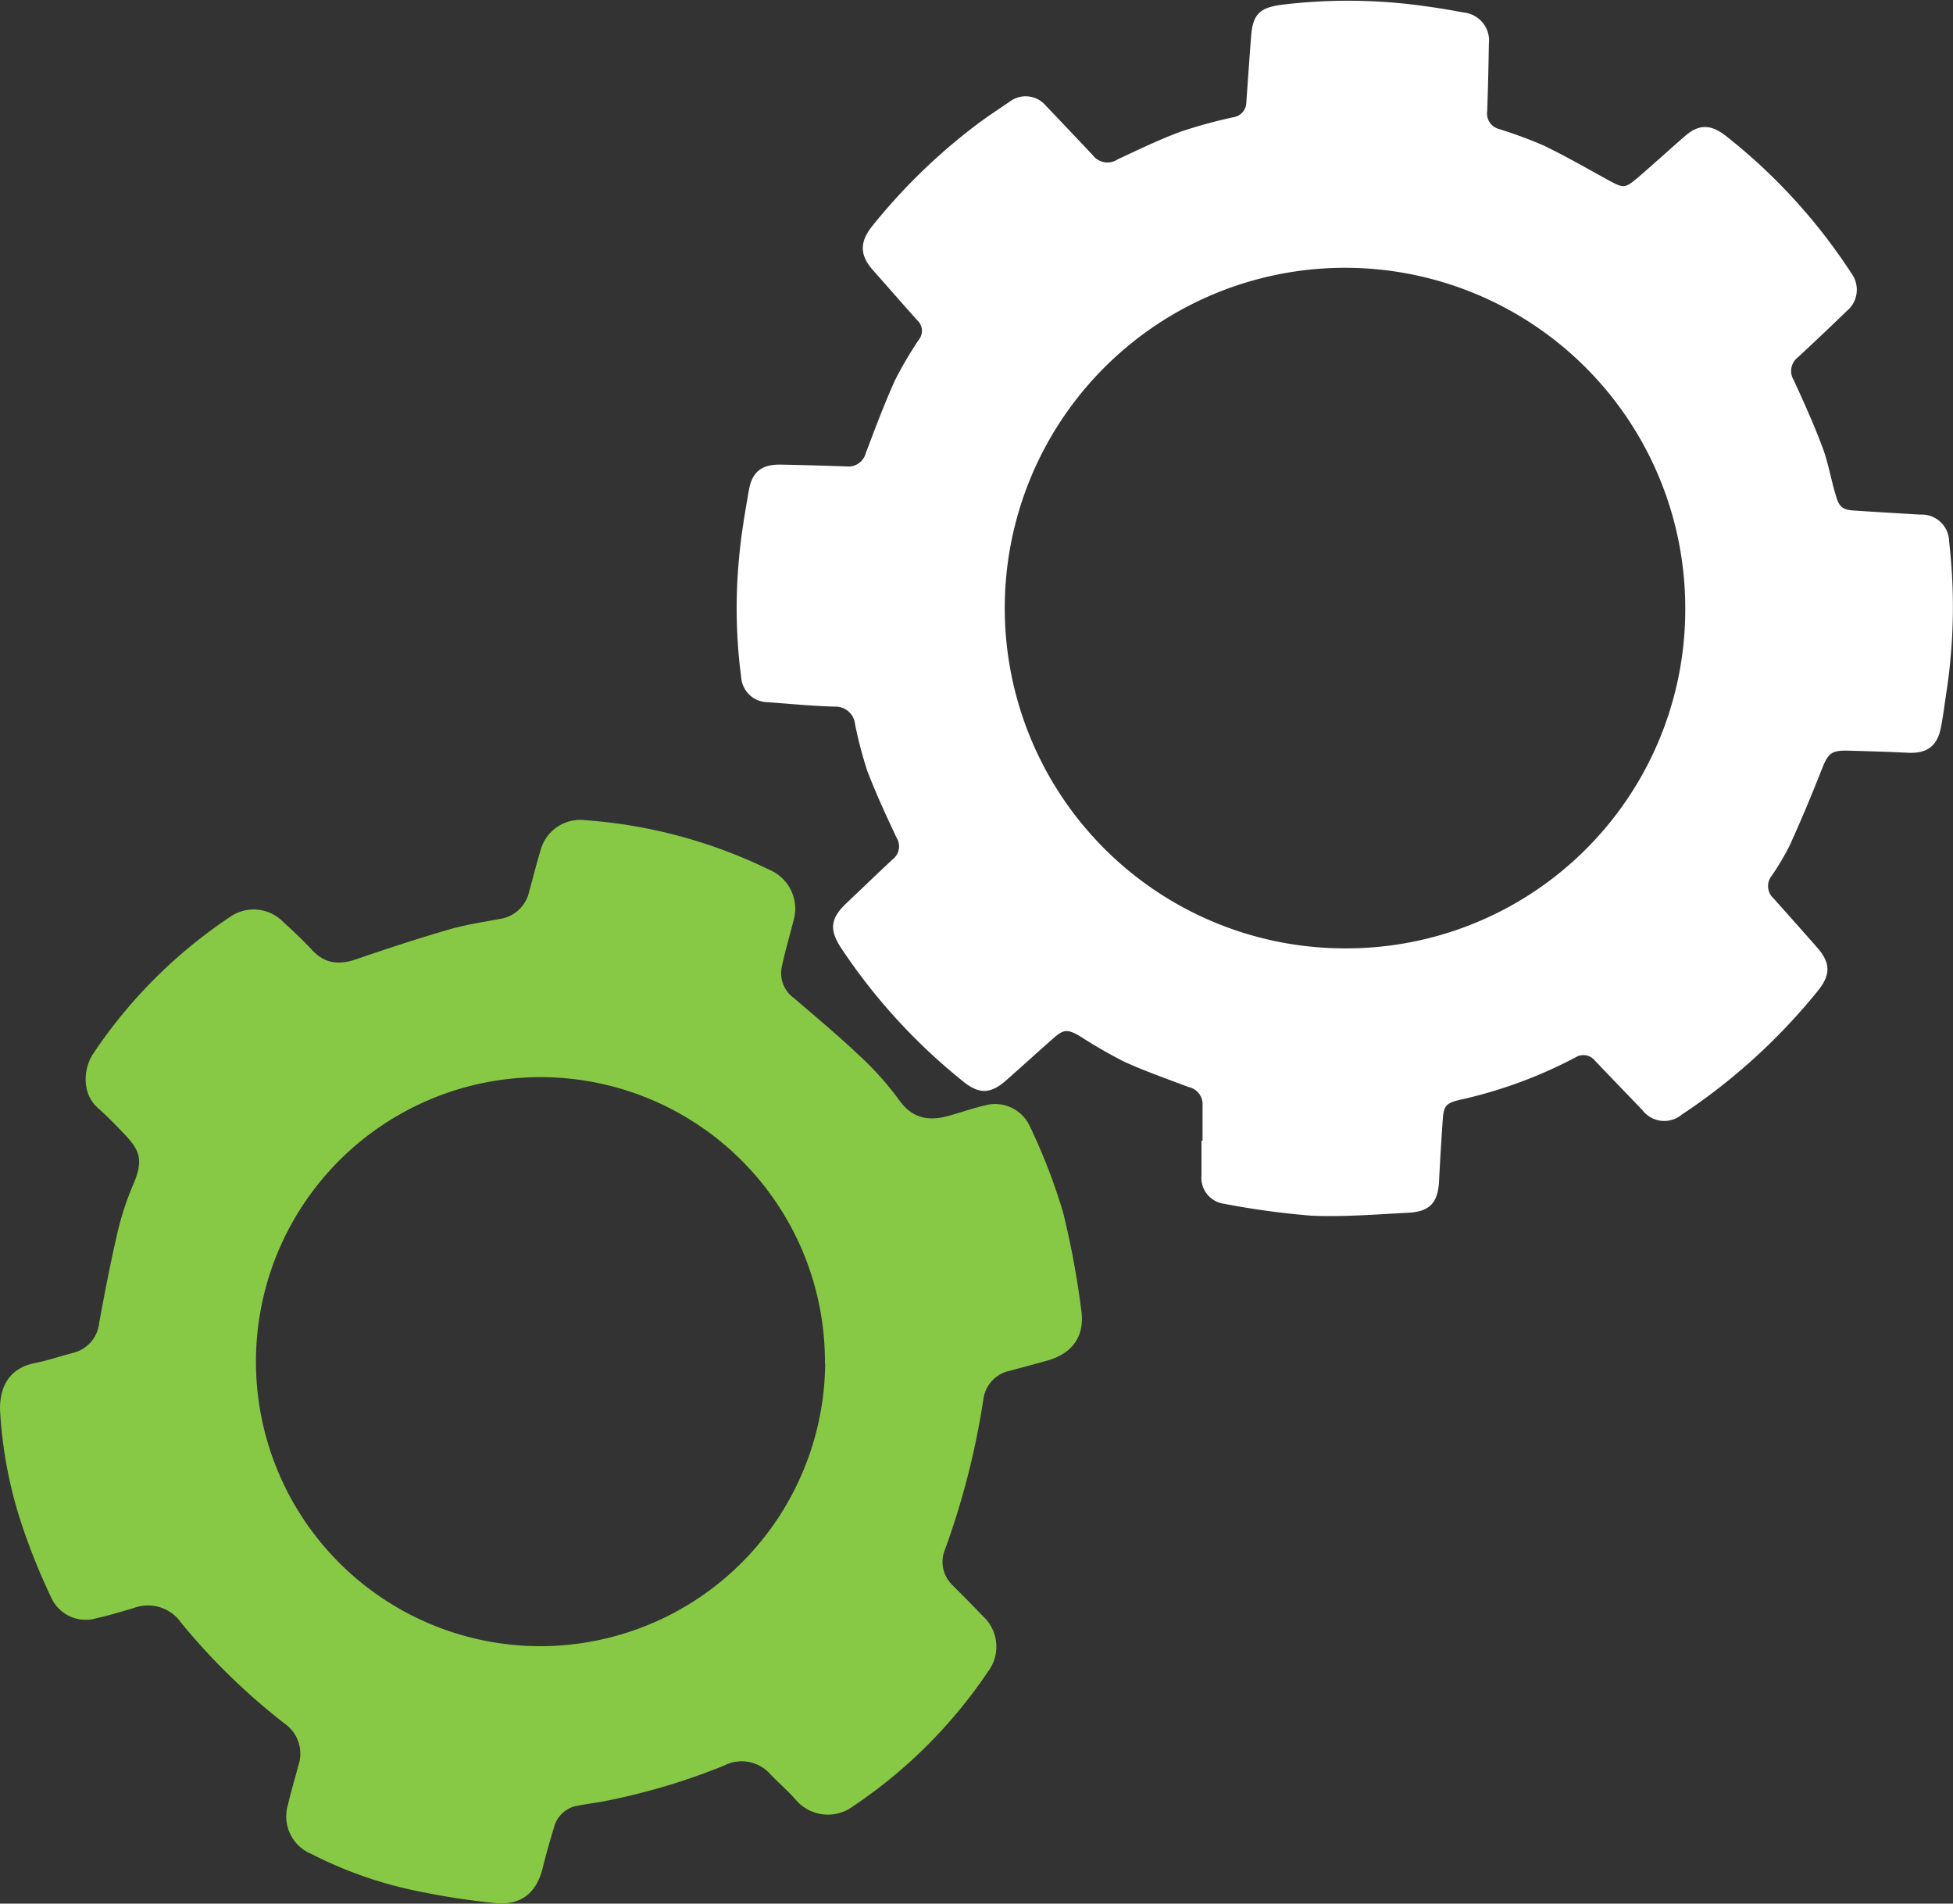
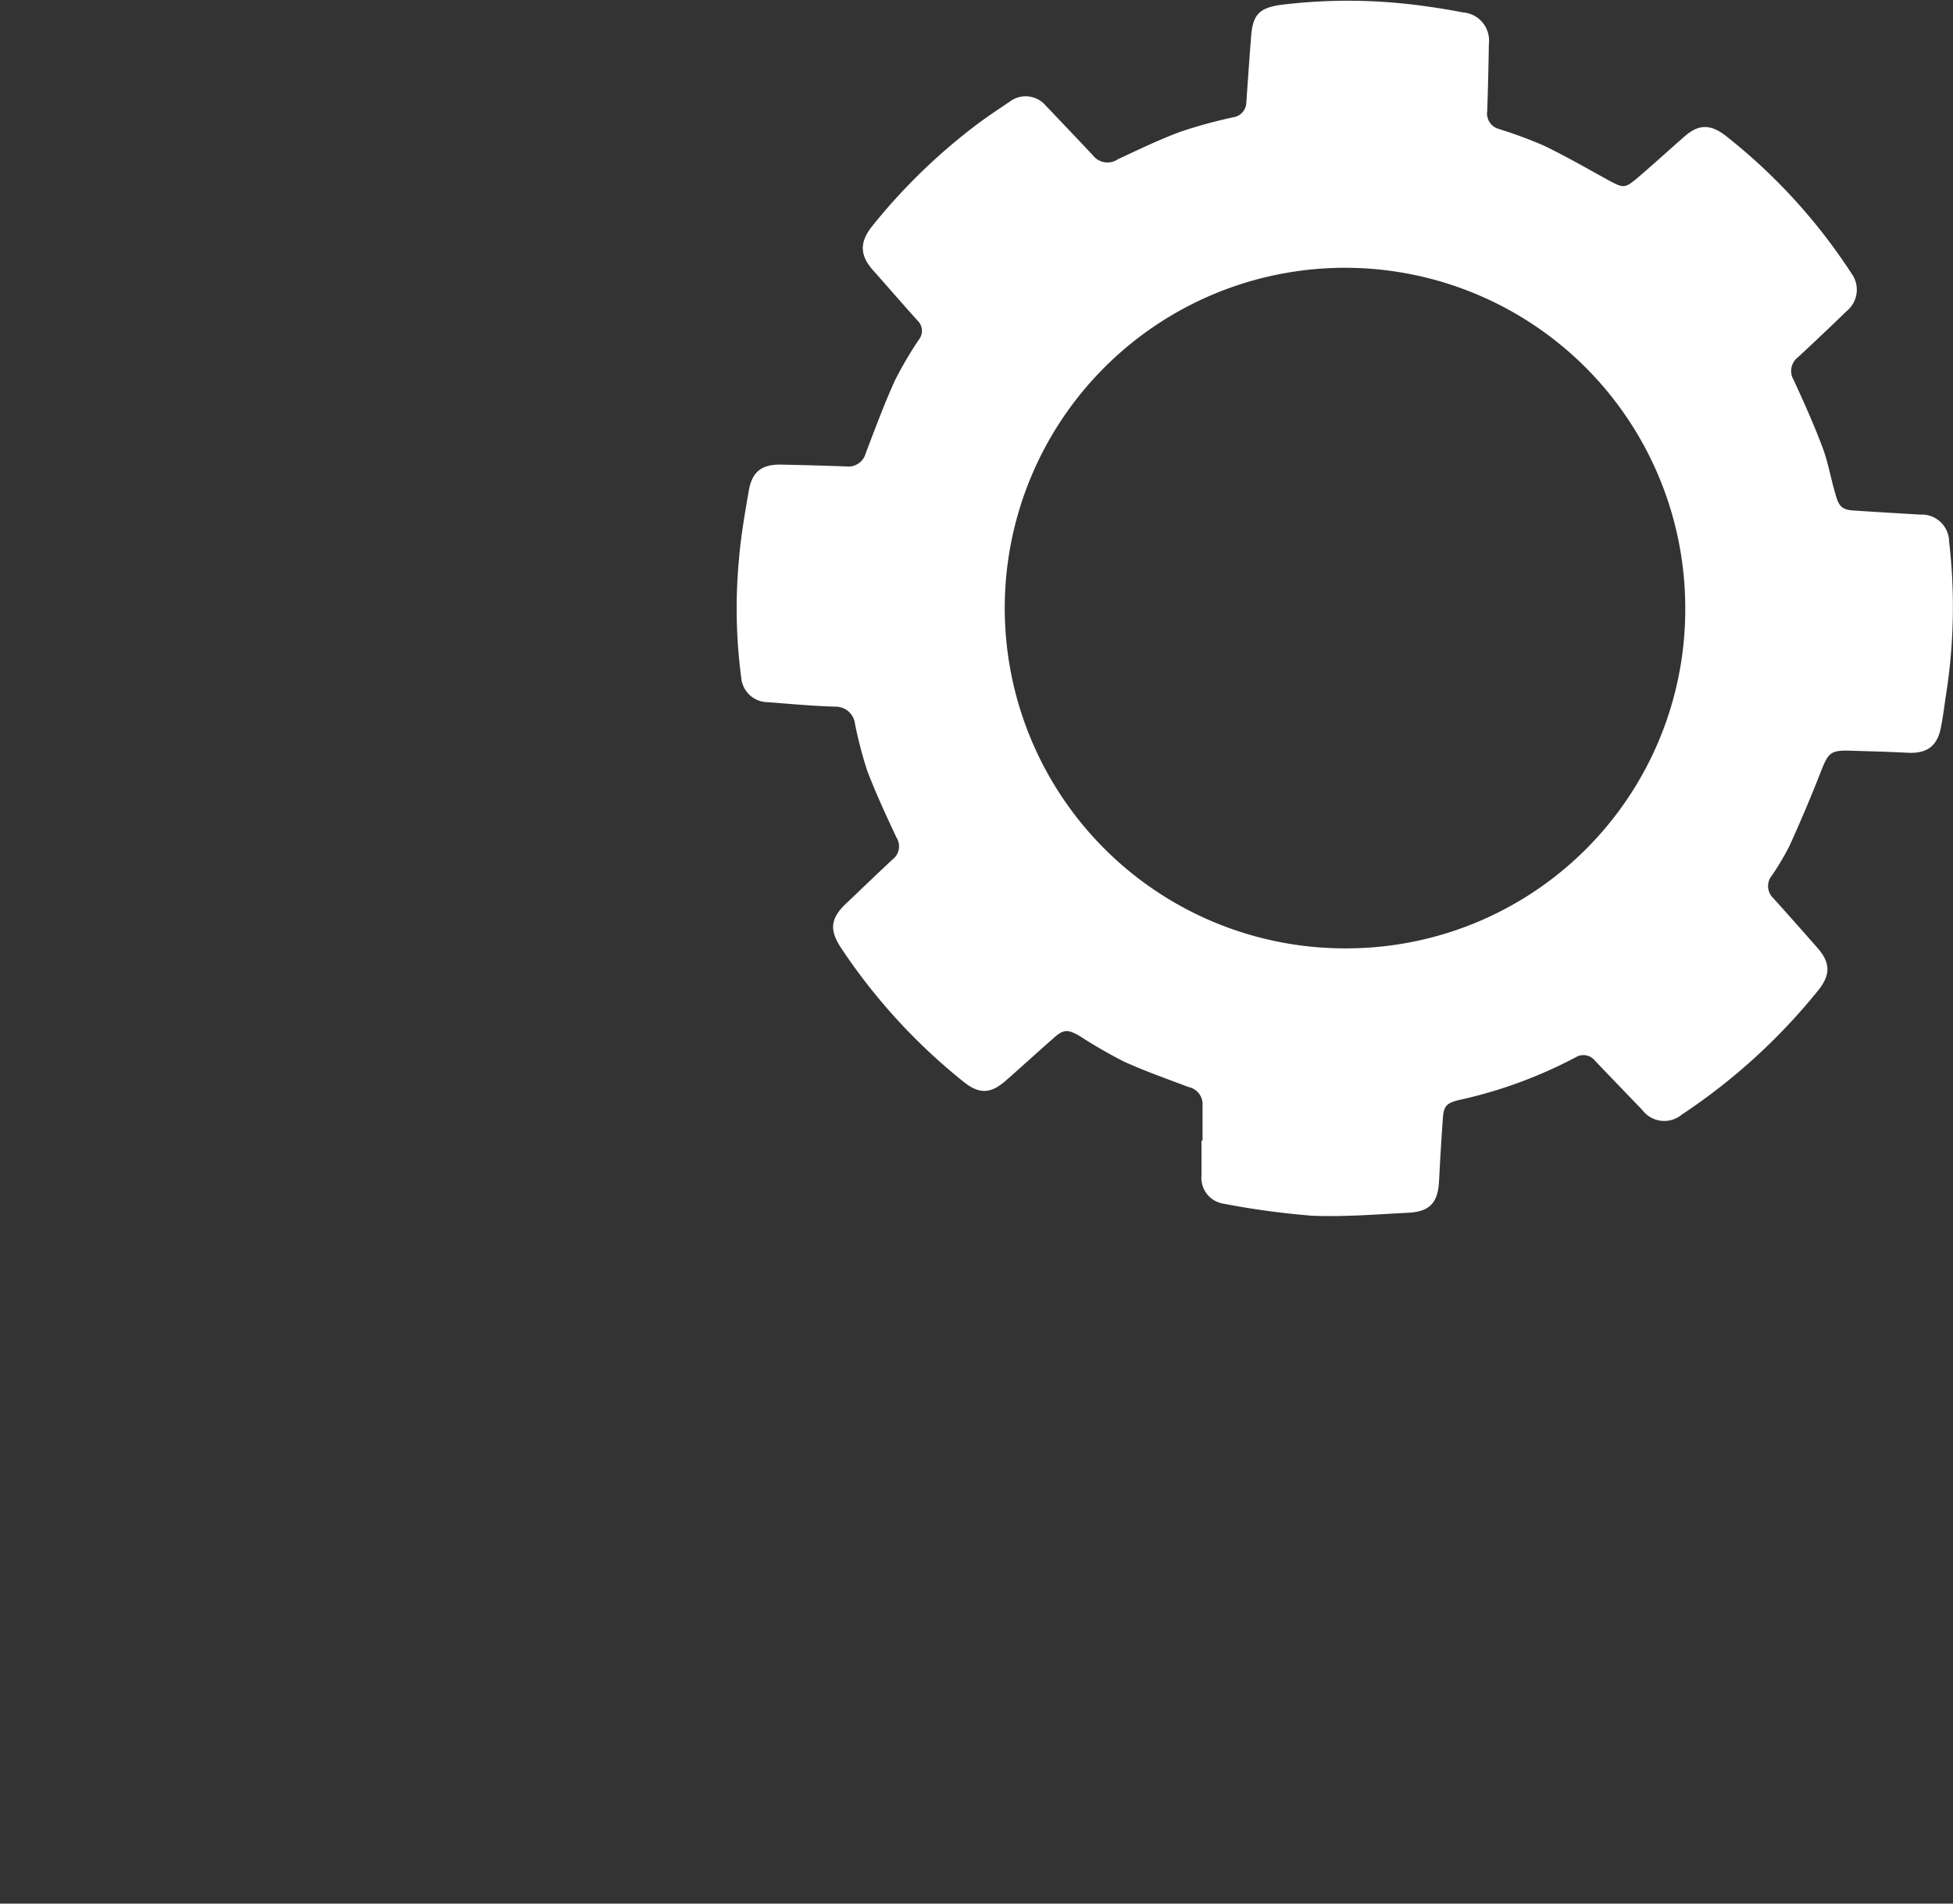
<svg xmlns="http://www.w3.org/2000/svg" id="Layer_1" data-name="Layer 1" viewBox="0 0 236.77 230.76">
  <rect x="0" y="0" width="236.77" height="230.76" fill="#333333" stroke="none" />
  <defs>
    <style>.cls-1{fill:#fff;}.cls-2{fill:#87c945;}</style>
  </defs>
  <title>ProTech-manufacturing_white</title>
  <g id="Layer_2_copy" data-name="Layer 2 copy">
    <path class="cls-1" d="M155.4,150.89c0-1.41,0-2.83,0-4.24a2.13,2.13,0,0,0-1.7-2.26c-2.64-1-5.3-1.93-7.86-3.1a59.62,59.62,0,0,1-5.3-3.06c-1.51-.88-2-.86-3.27.29-1.93,1.69-3.81,3.42-5.74,5.11s-3.32,1.57-5.17.07a71.13,71.13,0,0,1-14.75-16.12c-1.49-2.24-1.34-3.63.62-5.48s3.7-3.54,5.58-5.29a2,2,0,0,0,.48-2.67c-1.26-2.68-2.51-5.38-3.56-8.14a50.59,50.59,0,0,1-1.46-5.6,2.36,2.36,0,0,0-2.43-2.12c-2.71-.08-5.41-.33-8.11-.54a3.25,3.25,0,0,1-3.26-3,63.78,63.78,0,0,1-.27-14.35c.23-2.8.72-5.58,1.2-8.35.4-2.26,1.58-3.14,3.91-3.1q3.94.08,7.91.22a2.17,2.17,0,0,0,2.35-1.61c1.12-2.94,2.22-5.9,3.51-8.76a45.53,45.53,0,0,1,2.93-5,1.72,1.72,0,0,0-.17-2.32c-1.81-2-3.59-4.07-5.39-6.09-1.64-1.84-1.63-3.44-.09-5.36a71.36,71.36,0,0,1,12.4-12.1c1.38-1.06,2.83-2,4.29-3a3.2,3.2,0,0,1,4.34.5q2.86,3,5.69,6a2.24,2.24,0,0,0,3.06.5c2.53-1.17,5-2.38,7.64-3.35a58.49,58.49,0,0,1,6.33-1.73,1.86,1.86,0,0,0,1.6-1.85c.19-2.66.37-5.33.58-8s1.06-3.43,3.67-3.79a66.6,66.6,0,0,1,17.56.19c1.51.2,3,.46,4.5.74a3.42,3.42,0,0,1,3.09,3.82q-.06,4.08-.2,8.14a1.94,1.94,0,0,0,1.37,2.15,55.62,55.62,0,0,1,5.43,2c2.67,1.28,5.25,2.77,7.85,4.2,1.87,1,2,1.07,3.62-.3,1.92-1.64,3.78-3.35,5.68-5,1.67-1.47,3.1-1.48,4.89-.12a69.19,69.19,0,0,1,15.34,16.77,3.34,3.34,0,0,1-.59,4.53q-2.93,2.84-5.9,5.59a2.1,2.1,0,0,0-.54,2.77c1.24,2.69,2.46,5.4,3.5,8.17.69,1.83,1,3.77,1.57,5.67.43,1.58.83,1.93,2.47,2,2.6.18,5.19.32,7.79.48a3.32,3.32,0,0,1,3.52,3.27,68.61,68.61,0,0,1-.27,17.88c-.25,1.57-.43,3.16-.74,4.72-.44,2.2-1.7,3.12-4,3s-4.68-.18-7-.25-2.64.25-3.49,2.41q-1.8,4.6-3.84,9.1a32,32,0,0,1-2.16,3.64,2,2,0,0,0,.19,2.73c1.8,2,3.57,4,5.33,6,1.61,1.83,1.62,3.28.12,5.16a73.12,73.12,0,0,1-16.56,15.08,3.32,3.32,0,0,1-4.77-.56c-1.92-2-3.86-4-5.76-6a1.79,1.79,0,0,0-2.33-.39,55.83,55.83,0,0,1-14.16,5.18c-1.58.39-1.84.75-1.95,2.39q-.26,3.72-.45,7.46c-.14,2.59-1.12,3.68-3.74,3.81-3.89.2-7.79.52-11.67.36A97.34,97.34,0,0,1,158,158.54a3.17,3.17,0,0,1-2.73-3.41c0-.15,0-.3,0-.45v-3.79Zm58.52-64.61A41.25,41.25,0,1,0,173,127.58,41.08,41.08,0,0,0,213.92,86.28Z" transform="translate(-9.61 -12.62)" />
-     <path class="cls-2" d="M9.62,183.62c-.09-2.56.88-5.09,4.18-5.76,1.56-.31,3.08-.83,4.62-1.23a4.19,4.19,0,0,0,3.22-3.69c.66-3.57,1.34-7.14,2.16-10.68a35.32,35.32,0,0,1,1.94-6c1.51-3.45.54-4.51-1.55-6.69-.88-.9-1.76-1.81-2.71-2.64-2-1.75-1.77-4.82-.54-6.63a59.86,59.86,0,0,1,16.53-16.51,5,5,0,0,1,6.42.53c1.23,1.13,2.45,2.27,3.58,3.49,1.53,1.63,3.23,1.8,5.27,1.11,3.71-1.28,7.45-2.5,11.22-3.6,2-.59,4.13-.91,6.21-1.3a4.26,4.26,0,0,0,3.57-3.24c.46-1.64.86-3.3,1.36-4.93a5,5,0,0,1,5.53-3.8,60.66,60.66,0,0,1,22.24,6,5.12,5.12,0,0,1,2.92,6.24c-.47,1.84-1,3.66-1.39,5.5a3.7,3.7,0,0,0,1.48,3.83c2.64,2.28,5.33,4.51,7.86,6.91a36.77,36.77,0,0,1,4.83,5.38c1.64,2.33,3.66,2.66,6.13,1.95,1.43-.4,2.83-.9,4.28-1.23a4.63,4.63,0,0,1,5.5,2.56,71.88,71.88,0,0,1,4,10.35,103.34,103.34,0,0,1,2.2,11.79c.5,3.2-1,5.31-4,6.19-1.54.44-3.08.84-4.62,1.26a4.06,4.06,0,0,0-3.24,3.53,95.37,95.37,0,0,1-4.62,18.08,3.92,3.92,0,0,0,.91,4.41c1.23,1.23,2.46,2.47,3.66,3.73a5,5,0,0,1,.64,6.69A59.83,59.83,0,0,1,113,231.6a5.11,5.11,0,0,1-6.71-.58c-1-1.16-2.2-2.2-3.28-3.32a4.63,4.63,0,0,0-5.58-1.07A78.43,78.43,0,0,1,82.67,231c-1,.18-2,.31-3,.5a3.55,3.55,0,0,0-2.89,2.62c-.51,1.67-1,3.36-1.39,5-.77,3-2.64,4.5-5.77,4.19a89.57,89.57,0,0,1-9.78-1.53,49.79,49.79,0,0,1-12.45-4.41,4.92,4.92,0,0,1-2.84-6.08c.36-1.59.84-3.16,1.26-4.74a4.44,4.44,0,0,0-1.7-5,78.34,78.34,0,0,1-12.51-12.18,4.91,4.91,0,0,0-5.79-1.82c-1.49.44-3,.9-4.51,1.23a4.57,4.57,0,0,1-5.45-2.44,78.1,78.1,0,0,1-3.63-9A53.11,53.11,0,0,1,9.62,183.62Zm100-5.73a34.49,34.49,0,1,0-34.82,34.28A34.56,34.56,0,0,0,109.65,177.89Z" transform="translate(-9.61 -12.62)" />
  </g>
</svg>